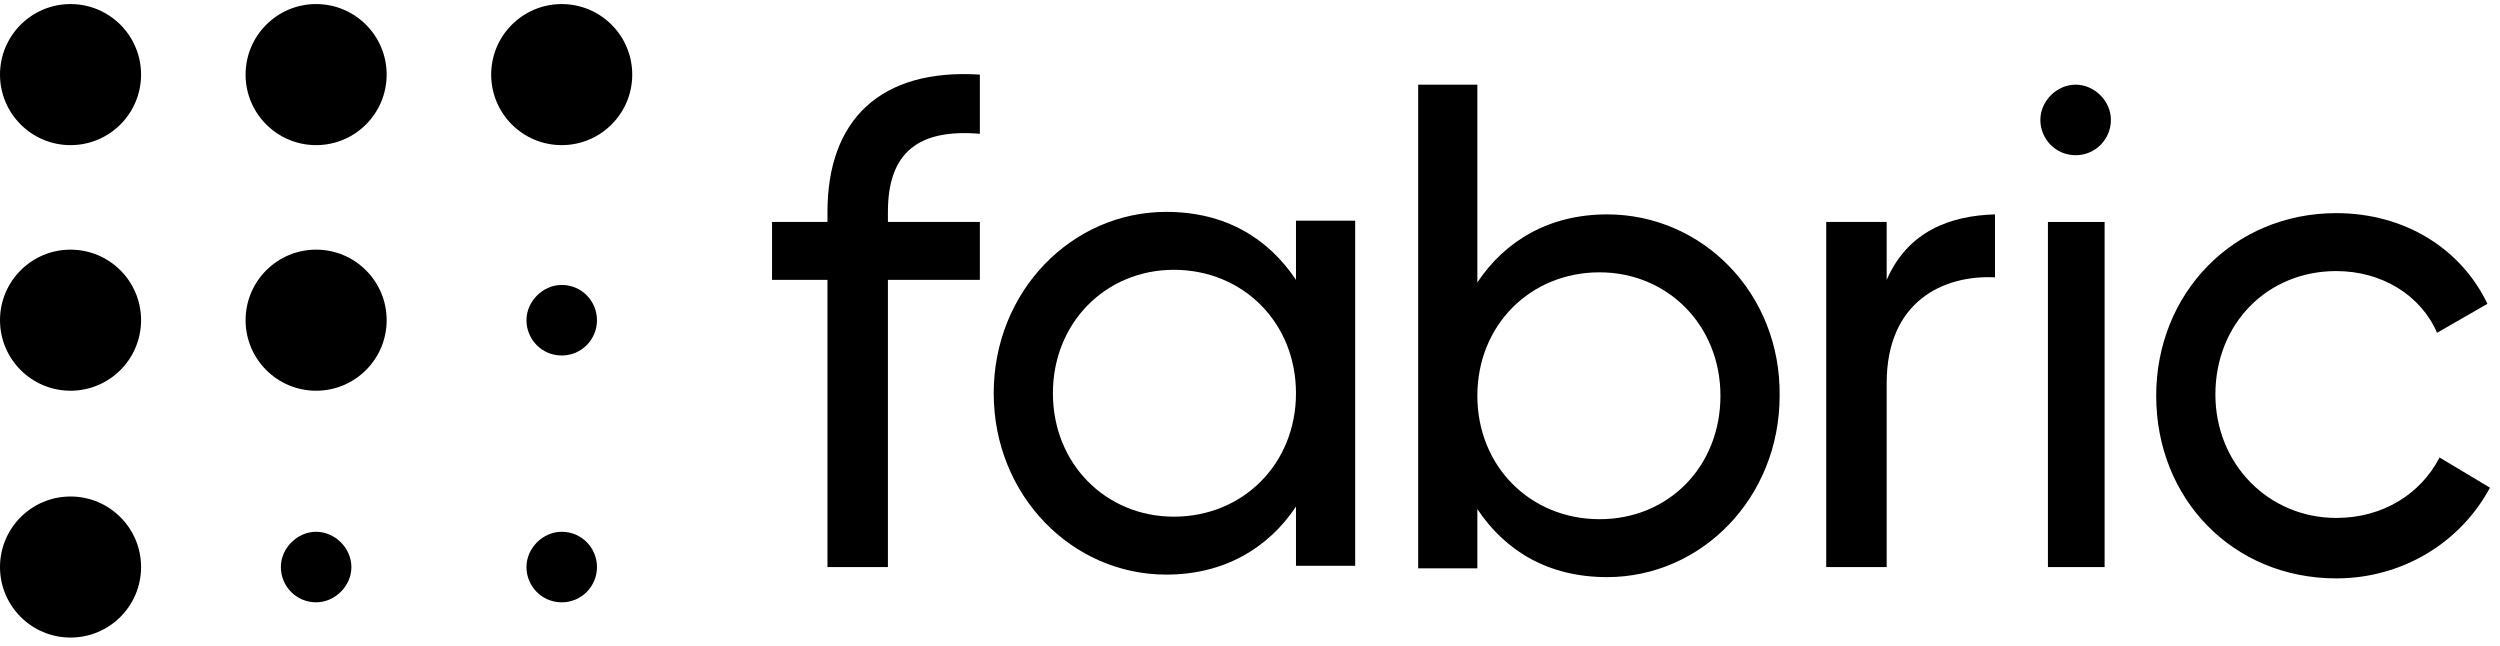
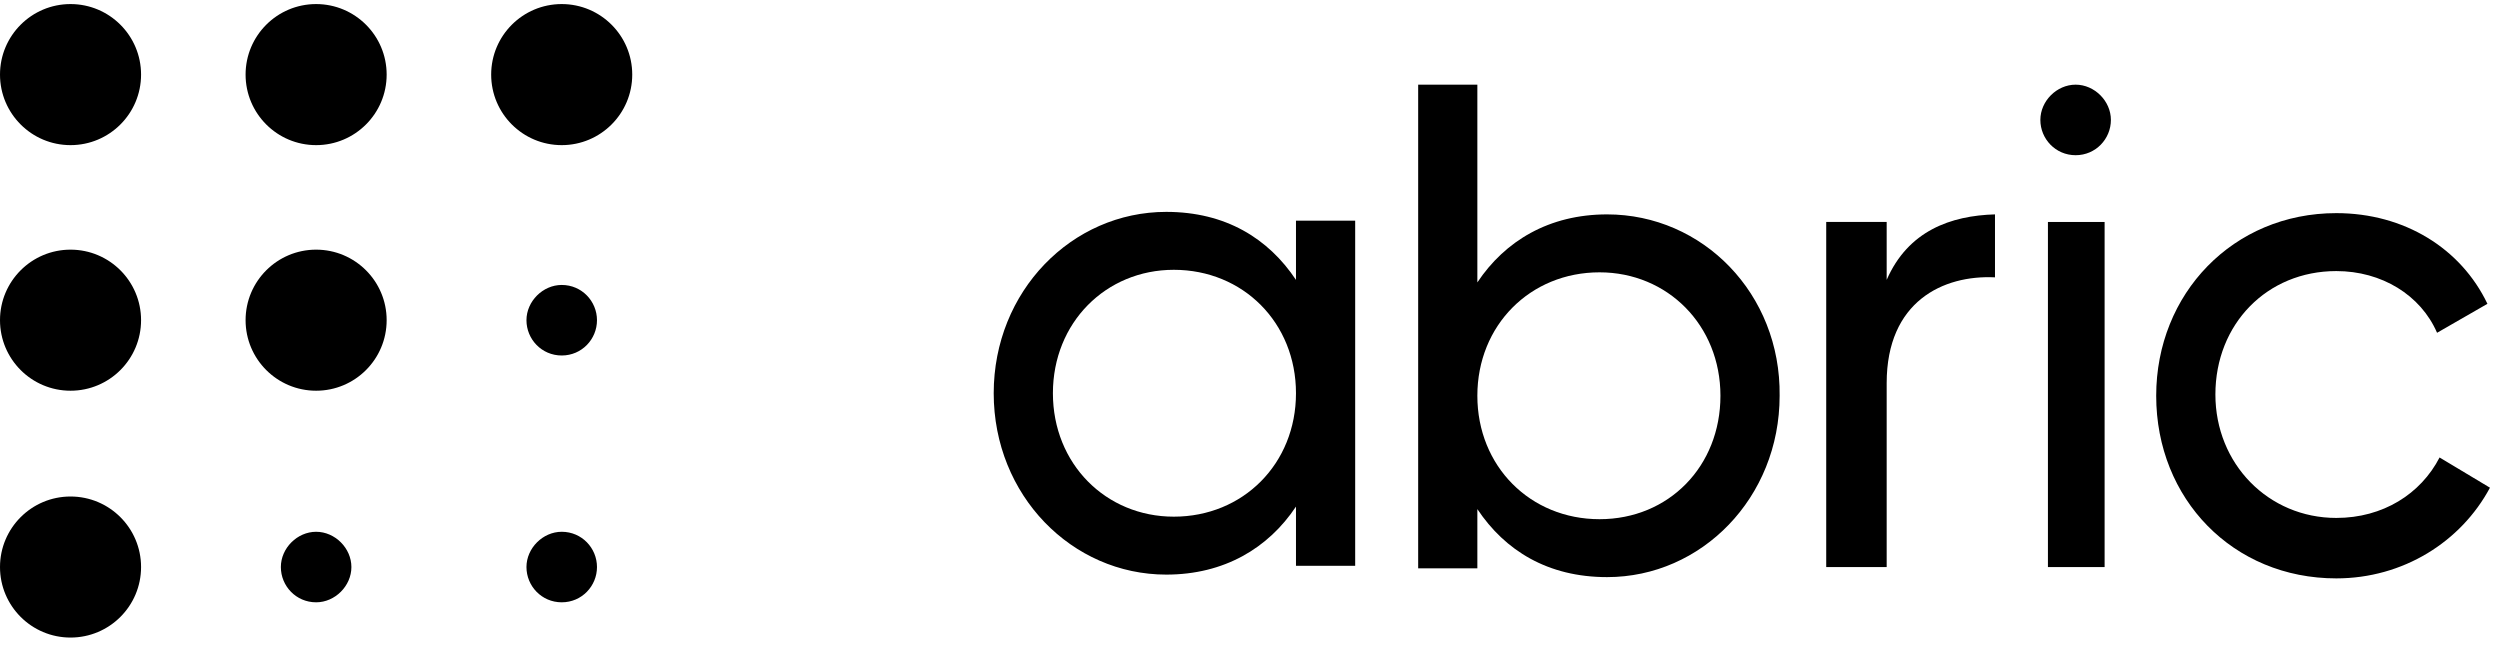
<svg xmlns="http://www.w3.org/2000/svg" width="209" height="54" viewBox="0 0 209 54" fill="none">
  <g clip-path="url(#clip0_3902_10331)">
    <path d="M46.96 23.822C45.38 23.822 44.012 25.191 44.012 26.77C44.012 28.35 45.275 29.719 46.96 29.719C48.645 29.719 49.908 28.35 49.908 26.77C49.908 25.191 48.645 23.822 46.96 23.822Z" fill="black" />
    <path d="M46.96 44.457C45.38 44.457 44.012 45.826 44.012 47.405C44.012 48.985 45.275 50.353 46.96 50.353C48.645 50.353 49.908 48.985 49.908 47.405C49.908 45.826 48.645 44.457 46.96 44.457Z" fill="black" />
    <path d="M26.429 44.457C24.849 44.457 23.48 45.826 23.48 47.405C23.48 48.985 24.744 50.353 26.429 50.353C28.008 50.353 29.377 48.985 29.377 47.405C29.377 45.826 28.008 44.457 26.429 44.457Z" fill="black" />
    <path d="M26.428 32.664C29.684 32.664 32.324 30.024 32.324 26.767C32.324 23.511 29.684 20.871 26.428 20.871C23.171 20.871 20.531 23.511 20.531 26.767C20.531 30.024 23.171 32.664 26.428 32.664Z" fill="black" />
    <path d="M5.896 12.133C9.153 12.133 11.793 9.493 11.793 6.236C11.793 2.98 9.153 0.34 5.896 0.34C2.64 0.34 0 2.98 0 6.236C0 9.493 2.64 12.133 5.896 12.133Z" fill="black" />
    <path d="M5.896 32.664C9.153 32.664 11.793 30.024 11.793 26.767C11.793 23.511 9.153 20.871 5.896 20.871C2.64 20.871 0 23.511 0 26.767C0 30.024 2.64 32.664 5.896 32.664Z" fill="black" />
    <path d="M26.428 12.133C29.684 12.133 32.324 9.493 32.324 6.236C32.324 2.98 29.684 0.34 26.428 0.34C23.171 0.34 20.531 2.98 20.531 6.236C20.531 9.493 23.171 12.133 26.428 12.133Z" fill="black" />
    <path d="M46.959 12.133C50.215 12.133 52.855 9.493 52.855 6.236C52.855 2.98 50.215 0.34 46.959 0.34C43.702 0.34 41.062 2.98 41.062 6.236C41.062 9.493 43.702 12.133 46.959 12.133Z" fill="black" />
    <path d="M5.896 53.3C9.153 53.3 11.793 50.661 11.793 47.404C11.793 44.148 9.153 41.508 5.896 41.508C2.64 41.508 0 44.148 0 47.404C0 50.661 2.64 53.3 5.896 53.3Z" fill="black" />
    <path d="M108.344 23.399C106.028 19.924 102.448 17.713 97.499 17.713C89.602 17.713 83.074 24.346 83.074 32.875C83.074 41.404 89.602 48.037 97.499 48.037C102.343 48.037 106.028 45.826 108.344 42.351V47.3H113.293V18.45H108.344V23.399ZM98.131 43.193C92.445 43.193 88.023 38.771 88.023 32.875C88.023 26.979 92.445 22.556 98.131 22.556C103.922 22.556 108.344 26.979 108.344 32.875C108.344 38.771 103.922 43.193 98.131 43.193Z" fill="black" />
    <path d="M134.352 17.923C129.509 17.923 125.824 20.134 123.507 23.609V7.078H118.559V47.51H123.507V42.561C125.824 46.036 129.404 48.247 134.352 48.247C142.249 48.247 148.777 41.614 148.777 33.085C148.883 24.556 142.354 17.923 134.352 17.923ZM133.721 43.404C127.93 43.404 123.507 38.981 123.507 33.085C123.507 27.189 127.93 22.767 133.721 22.767C139.406 22.767 143.829 27.189 143.829 33.085C143.829 38.981 139.512 43.404 133.721 43.404Z" fill="black" />
    <path d="M157.726 23.397V18.554H152.672V47.404H157.726V32.031C157.726 25.187 162.464 22.976 166.781 23.186V17.922C163.096 18.027 159.516 19.291 157.726 23.397Z" fill="black" />
    <path d="M175.945 18.557H171.207V47.407H175.945V18.557Z" fill="black" />
    <path d="M203.948 38.245C202.369 41.298 199.21 43.299 195.315 43.299C189.629 43.299 185.207 38.771 185.207 32.98C185.207 27.084 189.523 22.662 195.315 22.662C199.105 22.662 202.369 24.662 203.738 27.821L207.949 25.399C205.738 20.767 201 17.818 195.315 17.818C186.681 17.818 180.258 24.557 180.258 33.086C180.258 41.719 186.681 48.353 195.315 48.353C200.895 48.353 205.738 45.299 208.16 40.772L203.948 38.245Z" fill="black" />
-     <path d="M69.176 17.713V18.556H64.543V23.399H69.176V47.406H74.23V23.399H81.916V18.556H74.23V17.713C74.23 12.659 76.862 10.764 81.916 11.185V6.237C73.598 5.71 69.176 10.027 69.176 17.713Z" fill="black" />
    <path d="M173.522 7.078C171.943 7.078 170.574 8.447 170.574 10.026C170.574 11.606 171.838 12.975 173.522 12.975C175.207 12.975 176.471 11.606 176.471 10.026C176.471 8.447 175.102 7.078 173.522 7.078Z" fill="black" />
  </g>
  <defs>
    <clipPath id="clip0_3902_10331">
      <rect width="208.161" height="52.962" fill="white" transform="translate(0 0.34)" />
    </clipPath>
  </defs>
</svg>